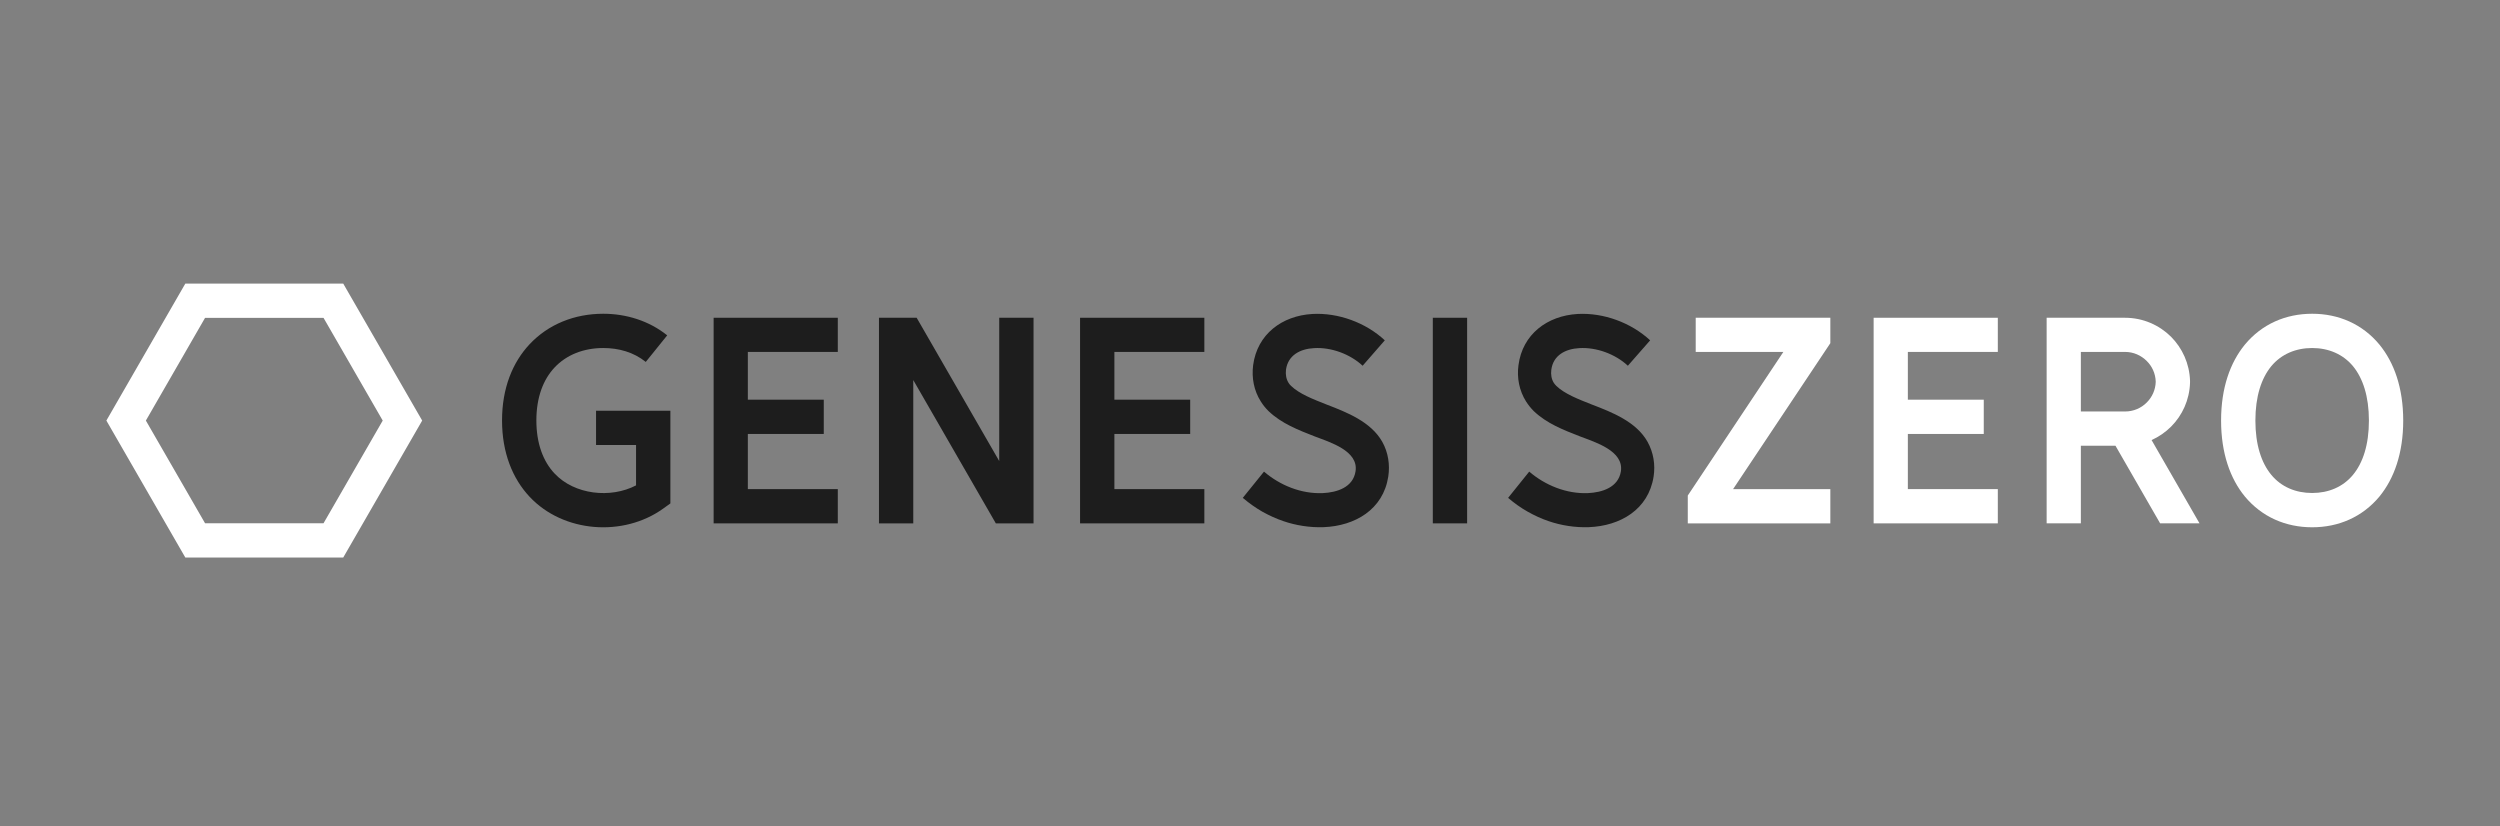
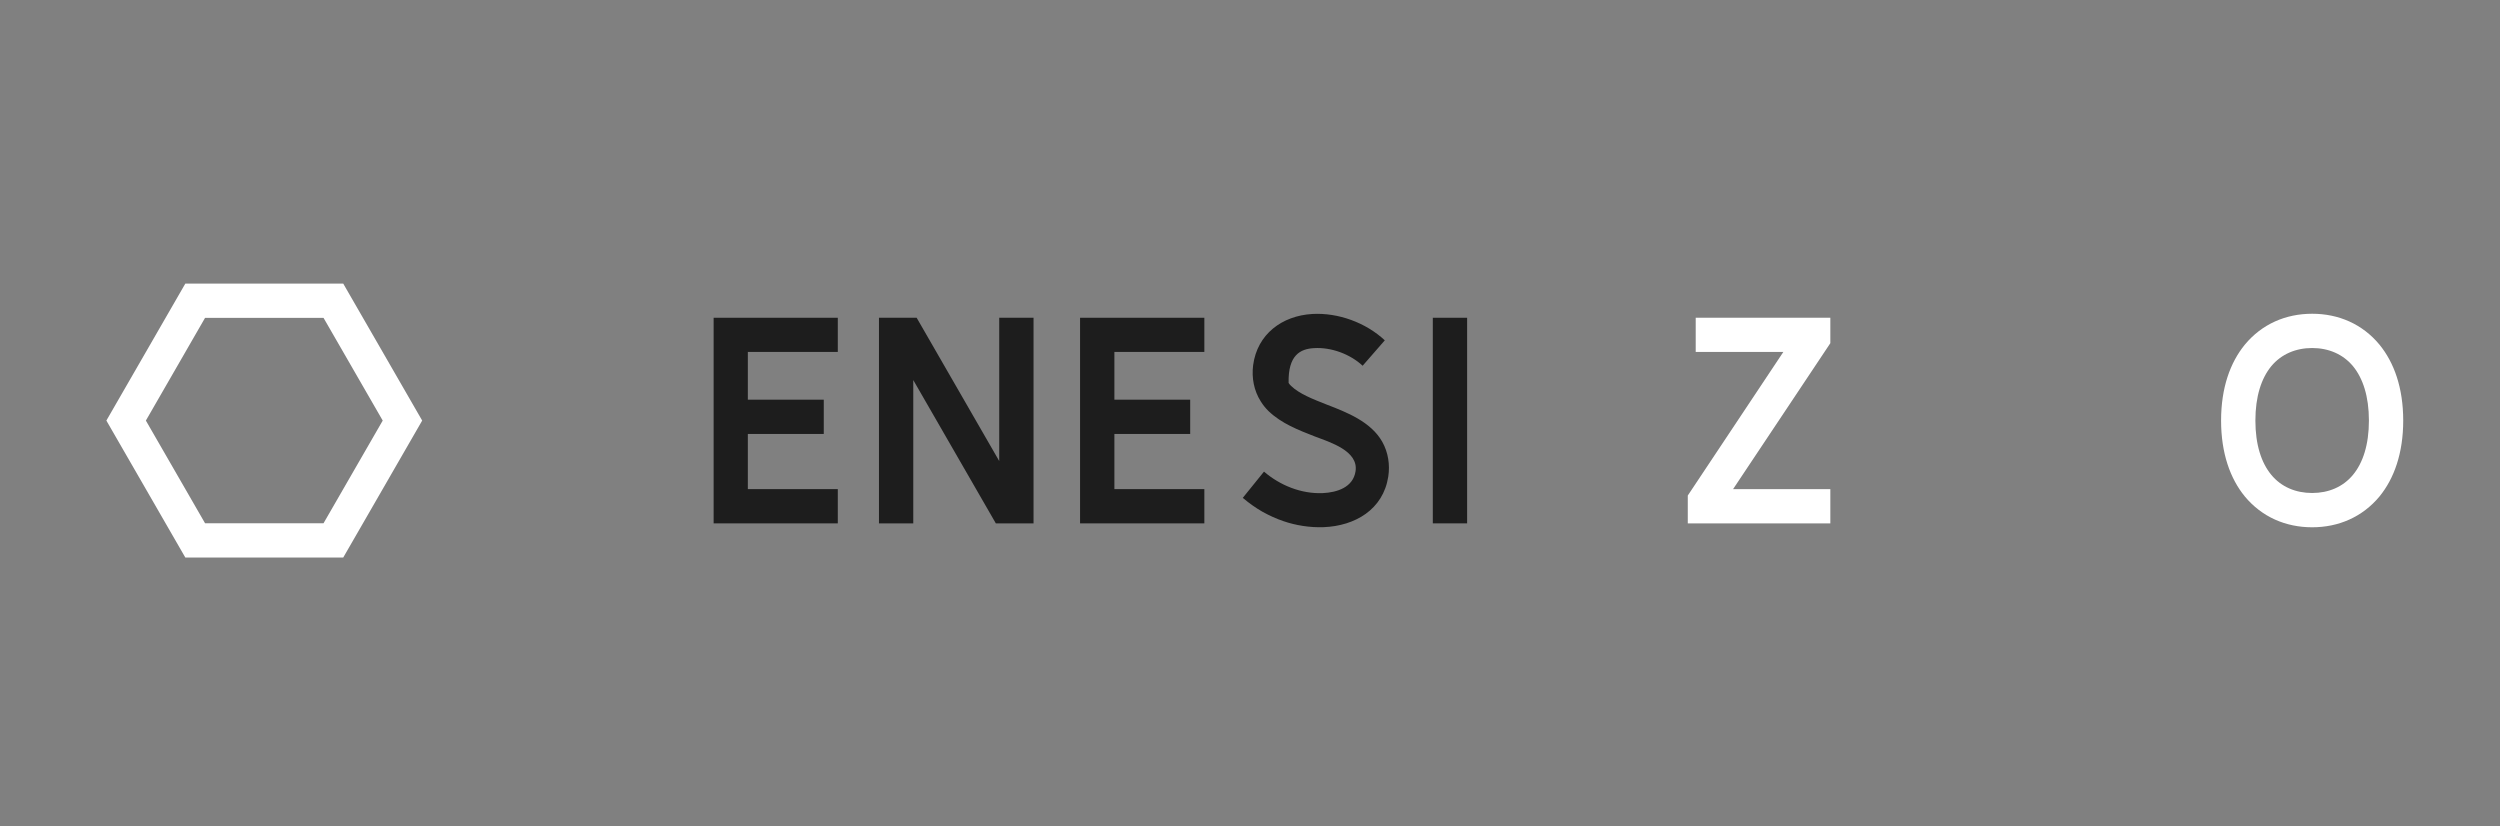
<svg xmlns="http://www.w3.org/2000/svg" width="230" height="76" viewBox="0 0 230 76" fill="none">
  <rect x="0" y="0" width="230" height="76" fill="#808080" stroke="none" />
  <path d="M218.911 31.707C217.348 29.816 215.152 28.865 212.724 28.865H212.714C210.286 28.865 208.09 29.816 206.526 31.707C205.176 33.356 204.34 35.685 204.34 38.692C204.34 41.69 205.175 44.028 206.526 45.677C208.09 47.559 210.286 48.51 212.714 48.51H212.724C215.152 48.51 217.348 47.559 218.911 45.677C220.261 44.029 221.096 41.69 221.096 38.692C221.095 35.684 220.261 33.356 218.911 31.707ZM216.482 43.677C215.559 44.802 214.219 45.355 212.723 45.355H212.713C211.216 45.355 209.876 44.802 208.953 43.677C208.049 42.581 207.496 40.922 207.496 38.691C207.496 36.461 208.049 34.802 208.953 33.696C209.876 32.58 211.216 32.018 212.713 32.018H212.723C214.219 32.018 215.559 32.58 216.482 33.696C217.386 34.802 217.94 36.461 217.94 38.691C217.94 40.923 217.386 42.581 216.482 43.677Z" fill="white" />
-   <path d="M199.735 39.254C200.775 38.215 201.434 36.791 201.483 35.209V35.035C201.434 33.454 200.775 32.027 199.735 30.98C198.645 29.902 197.15 29.234 195.499 29.234H188.291V48.149H191.439V41.009H194.624L198.733 48.149H202.357L197.945 40.485C198.617 40.185 199.22 39.767 199.735 39.254ZM195.499 37.857H191.439V32.376H195.499C196.286 32.376 196.984 32.697 197.499 33.21C197.996 33.696 198.307 34.375 198.327 35.12C198.307 35.868 197.997 36.536 197.499 37.032C196.985 37.547 196.286 37.857 195.499 37.857Z" fill="white" />
  <path d="M156.005 32.377H164.069L155.276 45.589V48.15H168.391V44.998H159.444L168.391 31.573V29.234H156.005V32.377Z" fill="white" />
-   <path d="M172.374 48.15H183.799V44.998H175.522V39.924H182.506V36.771H175.522V32.377H183.799V29.234H172.374V48.15Z" fill="white" />
-   <path d="M54.836 40.941H58.516V44.655C56.177 45.878 52.853 45.519 51.018 43.561C49.978 42.455 49.346 40.815 49.346 38.681C49.346 36.556 49.978 34.917 51.018 33.812C52.115 32.637 53.709 32.018 55.496 32.018C56.915 32.018 58.294 32.395 59.41 33.297L61.382 30.853C59.721 29.514 57.612 28.865 55.496 28.865C52.853 28.865 50.445 29.835 48.724 31.668C47.151 33.346 46.188 35.713 46.188 38.681C46.188 41.65 47.151 44.026 48.724 45.704C51.833 49.02 57.351 49.419 61.012 46.791L61.675 46.315V37.789H54.836V40.941Z" fill="#1D1D1D" />
  <path d="M99.366 48.15H110.8V44.998H102.524V39.924H109.498V36.771H102.524V32.377H110.8V29.234H99.366V48.15Z" fill="#1D1D1D" />
  <path d="M65.654 48.15H77.077V44.998H68.801V39.924H75.786V36.771H68.801V32.377H77.077V29.234H65.654V48.15Z" fill="#1D1D1D" />
-   <path d="M122.049 37.218C120.796 36.723 119.544 36.239 118.786 35.51C118.69 35.423 118.611 35.326 118.552 35.229C118.329 34.879 118.261 34.454 118.31 34.017C118.495 32.669 119.63 32.095 120.894 32.028C122.468 31.931 124.207 32.572 125.363 33.648L127.402 31.31C125.653 29.681 123.117 28.75 120.728 28.886C117.95 29.051 115.666 30.74 115.288 33.601C115.142 34.746 115.355 35.939 115.997 36.938C116.191 37.258 116.434 37.55 116.705 37.821C117.9 38.964 119.434 39.556 120.97 40.157C122.349 40.682 125.002 41.477 124.71 43.358C124.486 44.843 123 45.308 121.679 45.367C119.718 45.444 117.765 44.659 116.288 43.388L114.336 45.803C114.919 46.296 115.512 46.714 116.113 47.062C116.773 47.431 117.434 47.731 118.075 47.946C119.203 48.334 120.503 48.548 121.786 48.499C124.661 48.383 127.255 46.879 127.721 43.843C127.887 42.766 127.721 41.632 127.167 40.642C126.12 38.799 123.915 37.935 122.049 37.218Z" fill="#1D1D1D" />
-   <path d="M151.571 40.642C150.532 38.799 148.328 37.935 146.453 37.218C145.2 36.723 143.947 36.239 143.189 35.51C143.099 35.423 143.023 35.326 142.954 35.229C142.731 34.879 142.664 34.454 142.721 34.017C142.895 32.669 144.042 32.095 145.295 32.028C146.87 31.931 148.608 32.572 149.764 33.648L151.814 31.31C150.054 29.681 147.519 28.75 145.129 28.886C142.36 29.051 140.068 30.74 139.699 33.601C139.543 34.746 139.766 35.939 140.399 36.938C140.603 37.258 140.836 37.55 141.107 37.821C142.303 38.964 143.836 39.556 145.382 40.157C146.752 40.682 149.403 41.477 149.123 43.358C148.889 44.843 147.403 45.308 146.082 45.367C144.13 45.444 142.167 44.659 140.689 43.388L138.746 45.803C139.321 46.296 139.911 46.714 140.525 47.062C141.175 47.431 141.835 47.731 142.475 47.946C143.604 48.334 144.903 48.548 146.187 48.499C149.072 48.383 151.656 46.879 152.132 43.843C152.3 42.766 152.125 41.63 151.571 40.642Z" fill="#1D1D1D" />
+   <path d="M122.049 37.218C120.796 36.723 119.544 36.239 118.786 35.51C118.69 35.423 118.611 35.326 118.552 35.229C118.495 32.669 119.63 32.095 120.894 32.028C122.468 31.931 124.207 32.572 125.363 33.648L127.402 31.31C125.653 29.681 123.117 28.75 120.728 28.886C117.95 29.051 115.666 30.74 115.288 33.601C115.142 34.746 115.355 35.939 115.997 36.938C116.191 37.258 116.434 37.55 116.705 37.821C117.9 38.964 119.434 39.556 120.97 40.157C122.349 40.682 125.002 41.477 124.71 43.358C124.486 44.843 123 45.308 121.679 45.367C119.718 45.444 117.765 44.659 116.288 43.388L114.336 45.803C114.919 46.296 115.512 46.714 116.113 47.062C116.773 47.431 117.434 47.731 118.075 47.946C119.203 48.334 120.503 48.548 121.786 48.499C124.661 48.383 127.255 46.879 127.721 43.843C127.887 42.766 127.721 41.632 127.167 40.642C126.12 38.799 123.915 37.935 122.049 37.218Z" fill="#1D1D1D" />
  <path d="M134.975 29.234H131.819V48.149H134.975V29.234Z" fill="#1D1D1D" />
  <path d="M91.929 42.417L84.332 29.234H80.865V48.15H84.021V34.967L91.617 48.15H95.086V29.234H91.929V42.417Z" fill="#1D1D1D" />
  <path d="M31.578 26.092H17.049L9.786 38.693L17.049 51.292H31.578L38.841 38.693L31.578 26.092ZM29.763 48.142H18.867L13.42 38.693L18.867 29.241H29.763L35.21 38.693L29.763 48.142Z" fill="white" />
</svg>